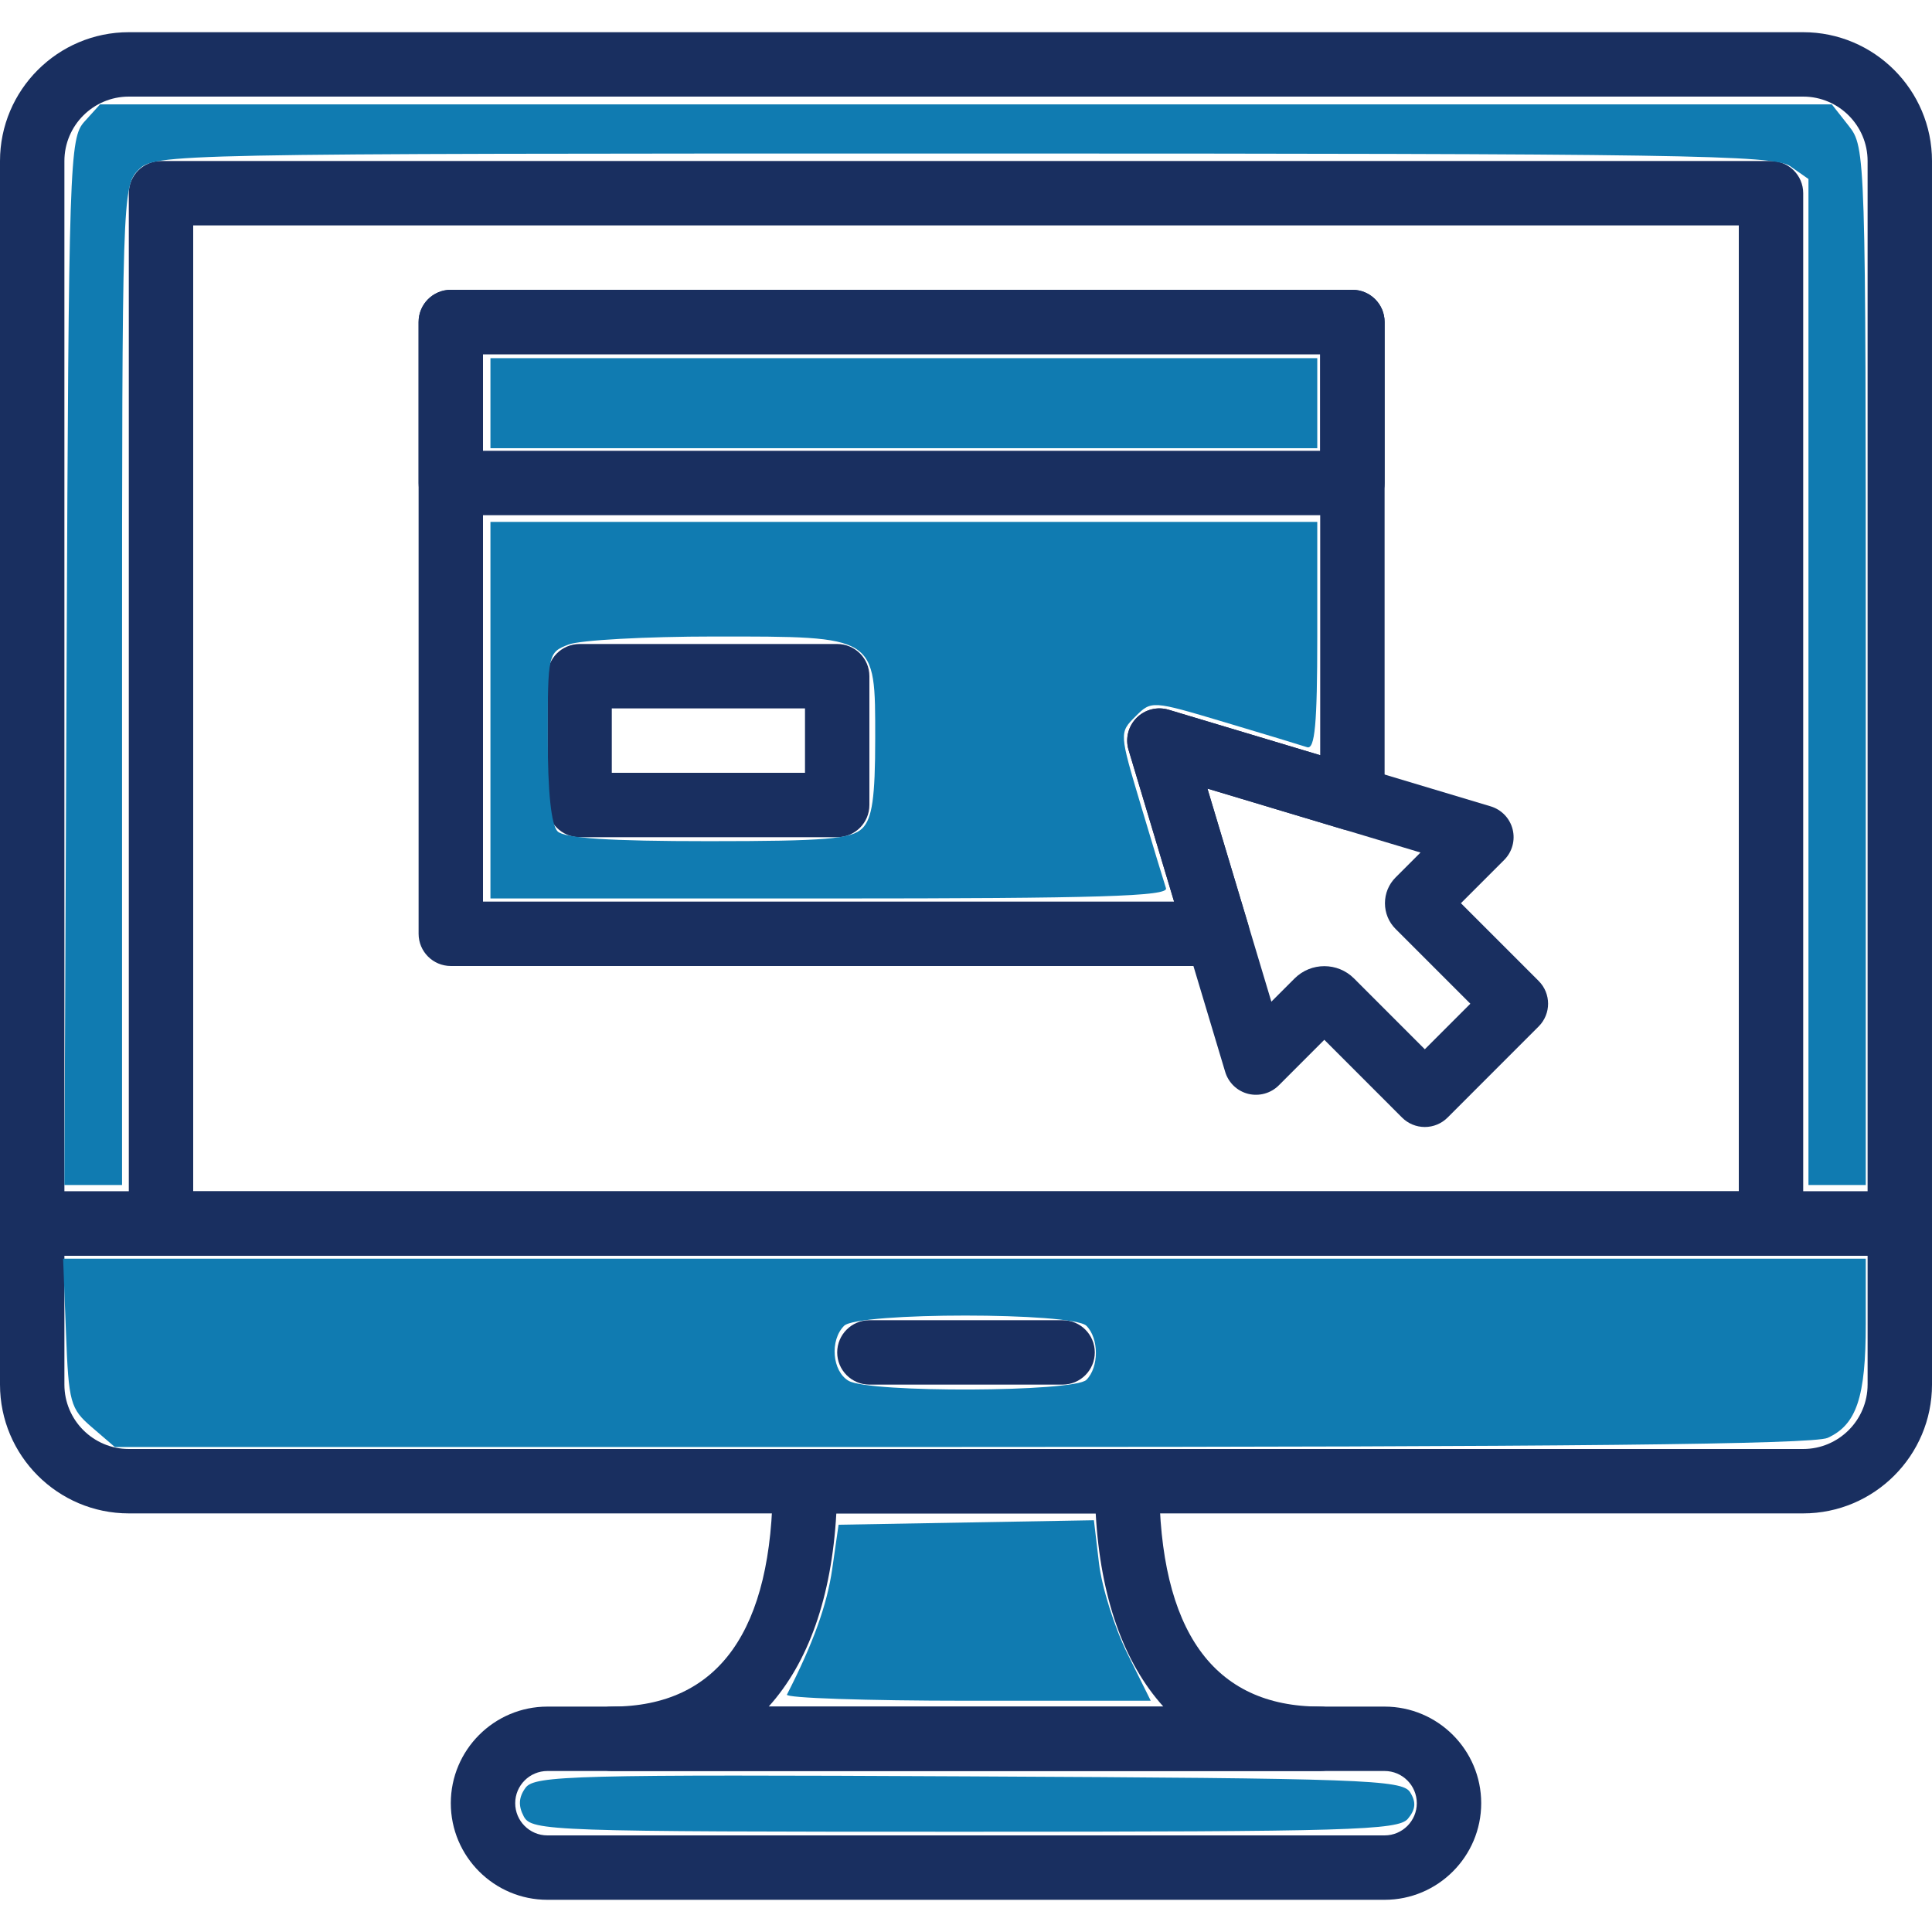
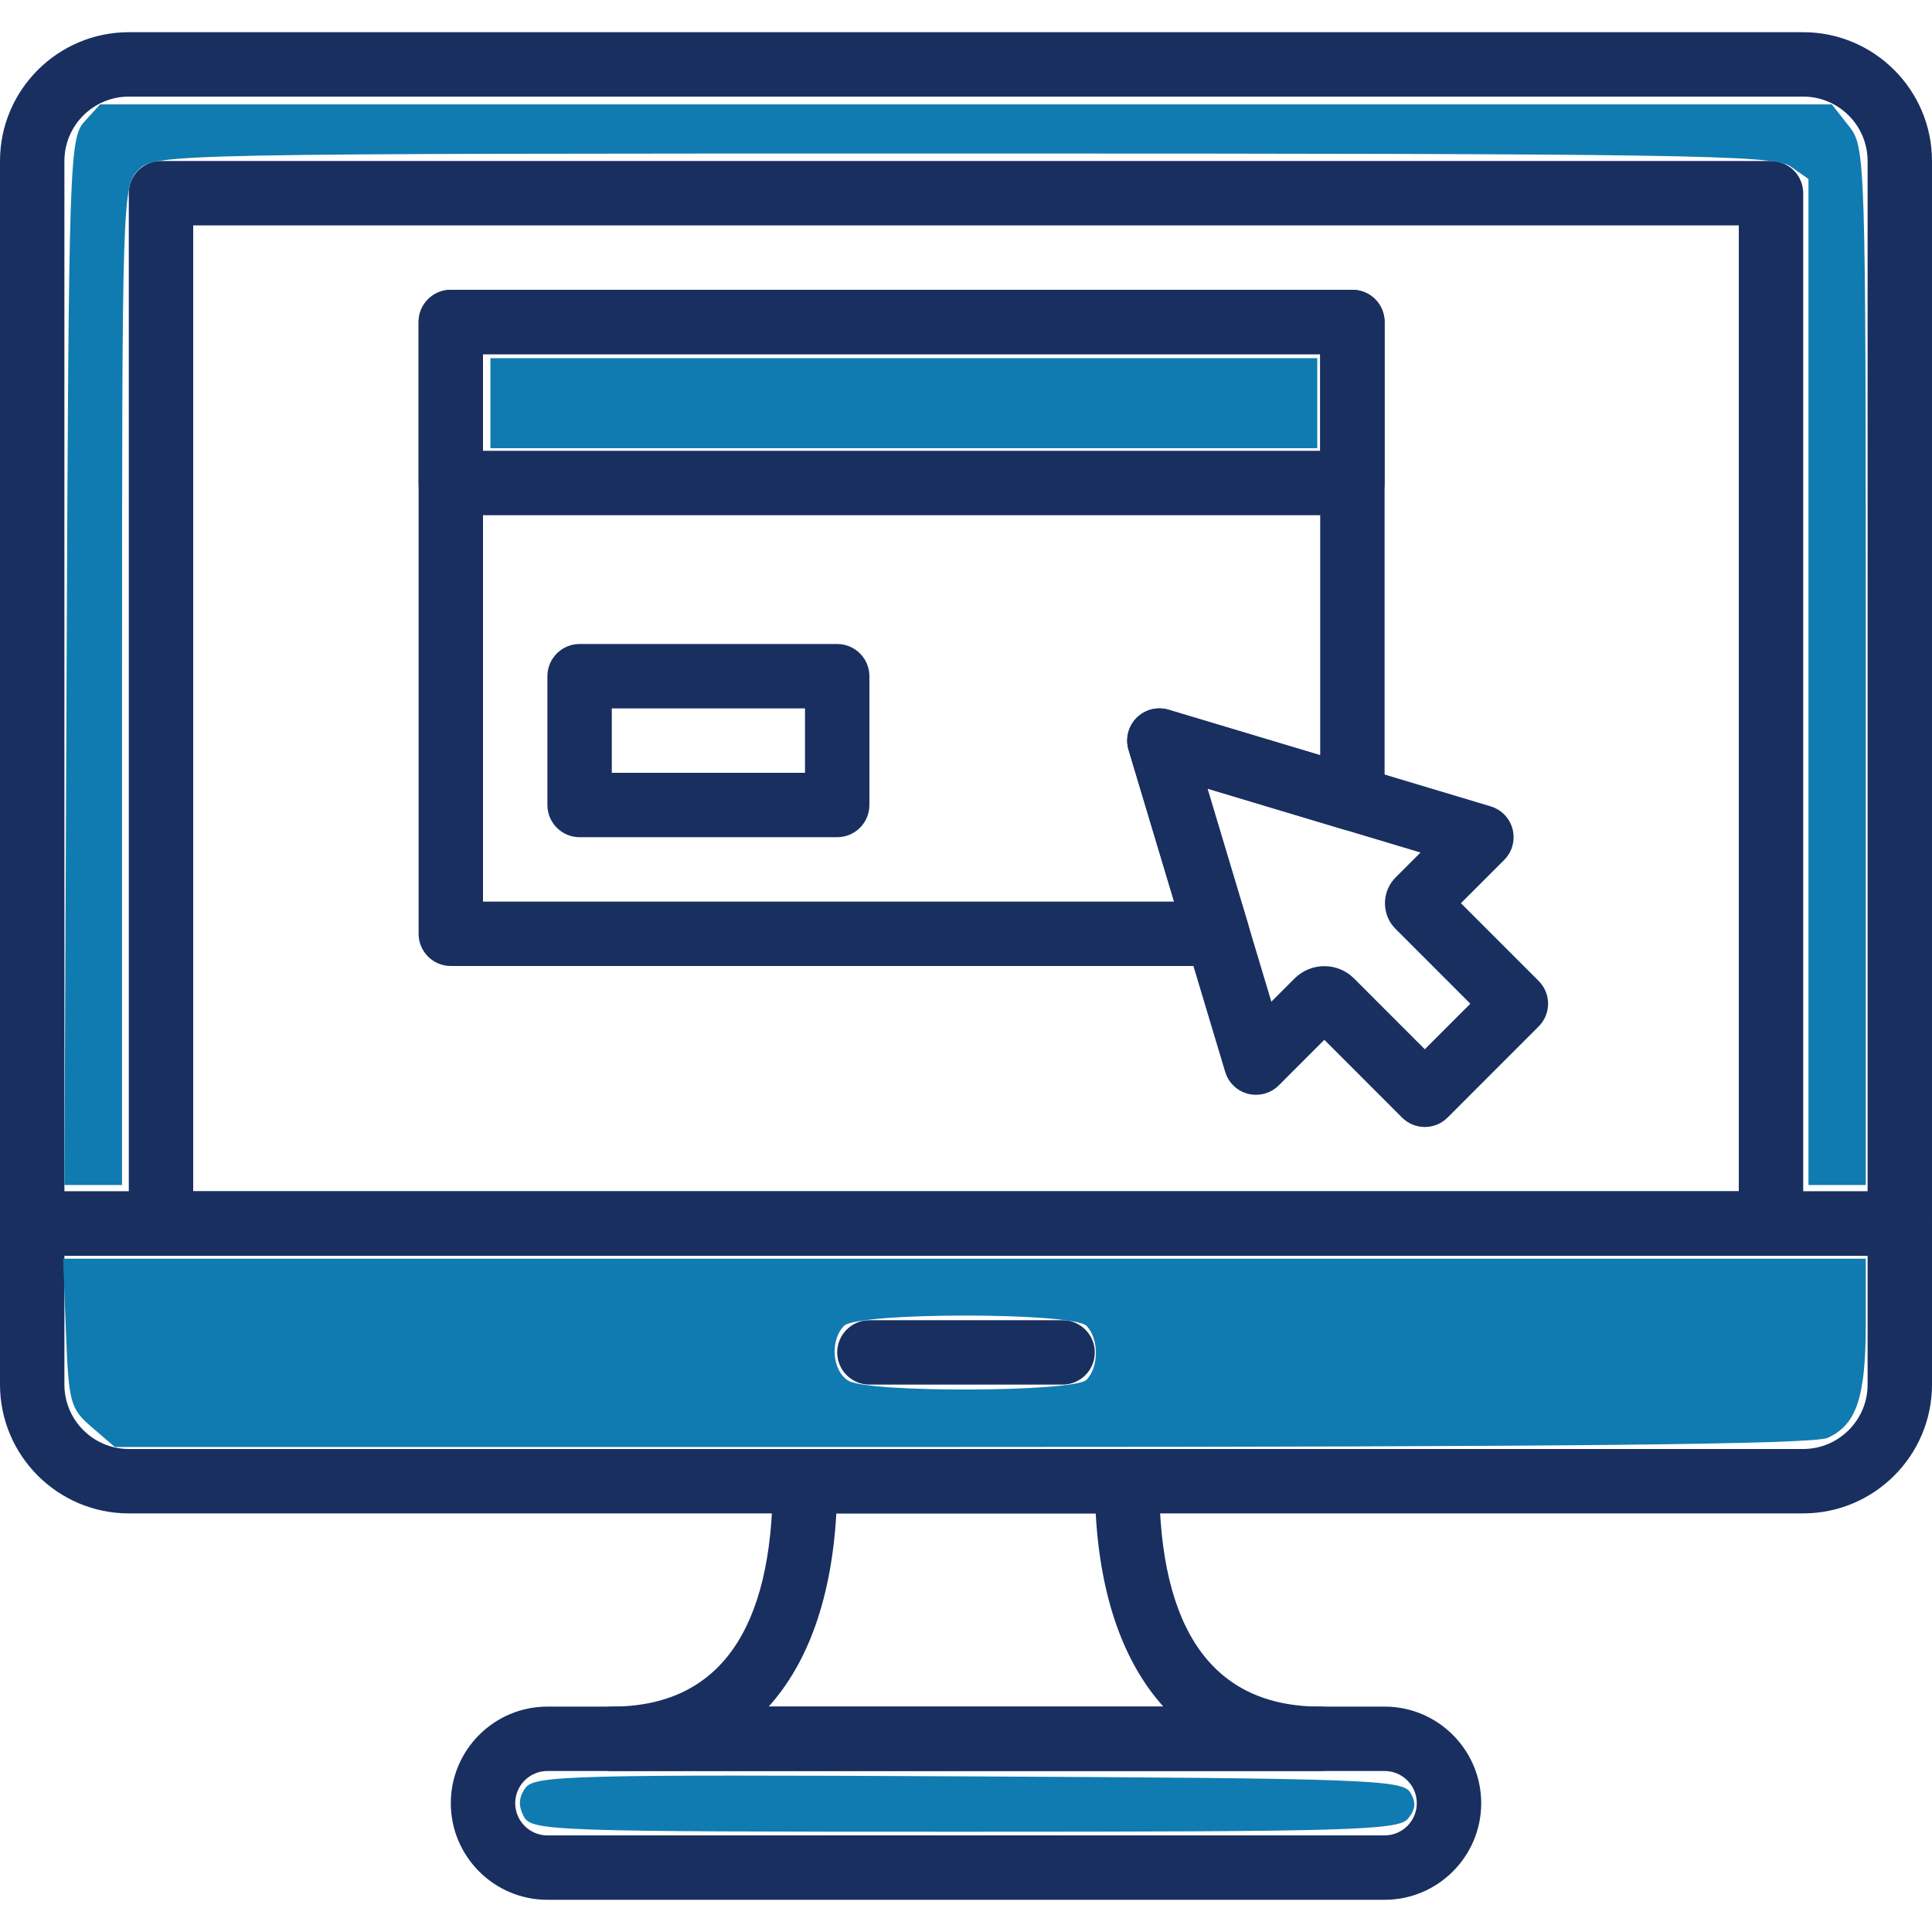
<svg xmlns="http://www.w3.org/2000/svg" xmlns:ns1="http://sodipodi.sourceforge.net/DTD/sodipodi-0.dtd" xmlns:ns2="http://www.inkscape.org/namespaces/inkscape" version="1.1" id="Capa_1" x="0px" y="0px" viewBox="0 0 512 512" style="enable-background:new 0 0 512 512;" xml:space="preserve" width="512px" height="512px" ns1:docname="website.svg" ns2:version="0.92.3 (2405546, 2018-03-11)">
  <defs id="defs95" />
  <ns1:namedview pagecolor="#ffffff" bordercolor="#666666" borderopacity="1" objecttolerance="10" gridtolerance="10" guidetolerance="10" ns2:pageopacity="0" ns2:pageshadow="2" ns2:window-width="1920" ns2:window-height="1017" id="namedview93" showgrid="false" ns2:zoom="0.4609375" ns2:cx="392.48172" ns2:cy="437.90906" ns2:window-x="-8" ns2:window-y="-8" ns2:window-maximized="1" ns2:current-layer="Capa_1" />
  <g id="g6">
    <g id="g4">
      <path d="M477.858,8.533H34.142C15.317,8.533,0,23.851,0,42.675v281.591c0,4.71,3.823,8.533,8.533,8.533h494.933    c4.71,0,8.533-3.823,8.533-8.533V42.675C512,23.851,496.683,8.533,477.858,8.533z M494.933,315.733H17.067V42.675    c0-9.421,7.663-17.075,17.075-17.075h443.716c9.412,0,17.075,7.654,17.075,17.075V315.733z" fill="#192f60" id="path2" />
    </g>
  </g>
  <g id="g12">
    <g id="g10">
      <path d="M503.467,315.733H8.533c-4.71,0-8.533,3.823-8.533,8.533v42.658c0,18.825,15.317,34.142,34.142,34.142h443.716    c18.825,0,34.142-15.317,34.142-34.142v-42.658C512,319.556,508.177,315.733,503.467,315.733z M494.933,366.925    c0,9.421-7.663,17.075-17.075,17.075H34.142c-9.412,0-17.075-7.654-17.075-17.075V332.8h477.867V366.925z" fill="#192f60" id="path8" />
    </g>
  </g>
  <g id="g18">
    <g id="g16">
      <path d="M281.6,349.867h-51.2c-4.71,0-8.533,3.823-8.533,8.533s3.823,8.533,8.533,8.533h51.2c4.71,0,8.533-3.823,8.533-8.533    S286.31,349.867,281.6,349.867z" fill="#192f60" id="path14" />
    </g>
  </g>
  <g id="g24">
    <g id="g22">
      <path d="M469.333,42.667H42.667c-4.71,0-8.533,3.823-8.533,8.533v273.067c0,4.71,3.823,8.533,8.533,8.533h426.667    c4.71,0,8.533-3.823,8.533-8.533V51.2C477.867,46.49,474.044,42.667,469.333,42.667z M460.8,315.733H51.2v-256h409.6V315.733z" fill="#192f60" id="path20" />
    </g>
  </g>
  <g id="g30">
    <g id="g28">
      <path d="M366.933,452.267H145.067c-14.114,0-25.6,11.486-25.6,25.6s11.486,25.6,25.6,25.6h221.867c14.114,0,25.6-11.486,25.6-25.6    S381.047,452.267,366.933,452.267z M366.933,486.4H145.067c-4.71,0-8.533-3.831-8.533-8.533s3.823-8.533,8.533-8.533h221.867    c4.71,0,8.533,3.831,8.533,8.533S371.644,486.4,366.933,486.4z" fill="#192f60" id="path26" />
    </g>
  </g>
  <g id="g36">
    <g id="g34">
      <path d="M349.867,452.267c-28.314,0-42.667-20.096-42.667-59.733c0-4.71-3.823-8.533-8.533-8.533h-85.333    c-4.71,0-8.533,3.823-8.533,8.533c0,39.637-14.353,59.733-42.667,59.733c-4.71,0-8.533,3.823-8.533,8.533    c0,4.71,3.823,8.533,8.533,8.533h187.733c4.71,0,8.533-3.823,8.533-8.533C358.4,456.09,354.577,452.267,349.867,452.267z     M203.699,452.267c10.505-11.639,16.691-28.971,17.937-51.2h68.736c1.237,22.229,7.424,39.561,17.937,51.2H203.699z" fill="#192f60" id="path32" />
    </g>
  </g>
  <g id="g42">
    <g id="g40">
      <path d="M407.757,259.959l-20.599-20.599l11.46-11.46c2.125-2.125,2.978-5.214,2.244-8.124c-0.734-2.91-2.944-5.214-5.82-6.084    l-85.333-25.6c-3.012-0.905-6.263-0.077-8.482,2.142c-2.227,2.219-3.046,5.478-2.142,8.482l25.6,85.333    c0.862,2.884,3.174,5.094,6.084,5.828c2.901,0.717,5.999-0.12,8.124-2.244l12.066-12.075l20.599,20.608    c1.596,1.604,3.772,2.5,6.033,2.5s4.437-0.896,6.033-2.5l24.132-24.141C411.093,268.689,411.093,263.296,407.757,259.959z     M377.591,278.067l-18.756-18.765c-2.176-2.176-5.026-3.26-7.876-3.26c-2.859,0-5.709,1.092-7.876,3.251l-6.161,6.161    l-16.939-56.465l56.465,16.939l-6.605,6.605c-1.818,1.826-2.816,4.25-2.816,6.827c0,2.586,1.007,5.026,2.833,6.835l19.797,19.797    L377.591,278.067z" fill="#192f60" id="path38" />
    </g>
  </g>
  <g id="g48">
    <g id="g46">
      <path d="M358.4,76.8H119.467c-4.71,0-8.533,3.823-8.533,8.533V128c0,4.71,3.823,8.533,8.533,8.533H358.4    c4.71,0,8.533-3.823,8.533-8.533V85.333C366.933,80.623,363.11,76.8,358.4,76.8z M349.867,119.467H128v-25.6h221.867V119.467z" fill="#192f60" id="path44" />
    </g>
  </g>
  <g id="g54">
    <g id="g52">
      <path d="M221.867,170.667H153.6c-4.71,0-8.533,3.823-8.533,8.533v34.133c0,4.71,3.823,8.533,8.533,8.533h68.267    c4.71,0,8.533-3.823,8.533-8.533V179.2C230.4,174.49,226.577,170.667,221.867,170.667z M213.333,204.8h-51.2v-17.067h51.2V204.8z" fill="#192f60" id="path50" />
    </g>
  </g>
  <g id="g60">
    <g id="g58">
      <path d="M358.4,76.8H119.467c-4.71,0-8.533,3.823-8.533,8.533v162.133c0,4.71,3.823,8.533,8.533,8.533h203.145    c2.705,0,5.239-1.271,6.844-3.439c1.613-2.167,2.108-4.966,1.331-7.552l-10.803-36.019l35.968,10.795    c2.586,0.777,5.385,0.282,7.543-1.331c2.167-1.604,3.439-4.147,3.439-6.844V85.333C366.933,80.623,363.11,76.8,358.4,76.8z     M349.867,200.141L309.7,188.092c-3.012-0.905-6.263-0.077-8.482,2.142c-2.227,2.227-3.046,5.478-2.142,8.491l12.066,40.209H128    V93.867h221.867V200.141z" fill="#192f60" id="path56" />
    </g>
  </g>
  <g id="g62">
</g>
  <g id="g64">
</g>
  <g id="g66">
</g>
  <g id="g68">
</g>
  <g id="g70">
</g>
  <g id="g72">
</g>
  <g id="g74">
</g>
  <g id="g76">
</g>
  <g id="g78">
</g>
  <g id="g80">
</g>
  <g id="g82">
</g>
  <g id="g84">
</g>
  <g id="g86">
</g>
  <g id="g88">
</g>
  <g id="g90">
</g>
-   <path style="fill:#107bb1;fill-opacity:1;stroke-width:2.169" d="m 129.973,188.206 v -49.898 h 109.559 109.559 v 30.305 c 0,23.282 -0.628,30.094 -2.712,29.397 -1.492,-0.499 -11.375,-3.494 -21.964,-6.654 -19.169,-5.721 -19.27,-5.727 -23.535,-1.462 -4.265,4.265 -4.259,4.367 1.462,23.535 3.16,10.589 6.154,20.472 6.654,21.964 0.717,2.14 -18.047,2.712 -89.058,2.712 h -89.966 z m 98.557,31.303 c 2.614,-2.614 3.409,-8.15 3.409,-23.741 0,-27.45 0.572,-27.087 -42.647,-27.087 -18.152,0 -35.507,0.952 -38.568,2.116 -5.478,2.083 -5.565,2.467 -5.565,24.515 0,14.529 0.915,23.314 2.603,25.003 1.823,1.823 13.802,2.603 39.981,2.603 31.087,0 37.951,-0.574 40.786,-3.409 z" id="path990" ns2:connector-curvature="0" />
-   <path style="fill:#107bb1;fill-opacity:1;stroke-width:2.169" d="m 208.547,449.088 c 6.974,-13.608 10.63,-23.76 12.007,-33.347 l 1.677,-11.67 33.833,-0.596 33.833,-0.596 1.352,11.443 c 0.744,6.294 4.133,17.057 7.532,23.918 l 6.179,12.475 h -48.624 c -26.743,0 -48.249,-0.732 -47.791,-1.627 z" id="path994" ns2:connector-curvature="0" />
  <path style="fill:#107bb1;fill-opacity:1;stroke-width:2.169" d="m 138.812,481.387 c -1.505,-2.812 -1.363,-5.127 0.466,-7.618 2.394,-3.26 12.858,-3.528 117.375,-3.012 104.347,0.516 114.954,0.895 117.027,4.182 1.654,2.623 1.497,4.558 -0.572,7.051 -2.536,3.056 -15.54,3.436 -117.493,3.436 -109.585,0 -114.736,-0.178 -116.803,-4.039 z" id="path996" ns2:connector-curvature="0" />
  <path style="fill:#107bb1;fill-opacity:1;stroke-width:2.169" d="M 17.655,175.416 C 18.22,42.594 18.417,36.604 22.377,32.23 l 4.133,-4.566 H 255.983 485.455 l 4.496,5.716 c 4.441,5.646 4.496,7.397 4.496,143.186 V 314.037 h -7.593 -7.593 V 180.736 47.435 l -4.822,-3.377 c -4.285,-3.001 -28.674,-3.377 -219.119,-3.377 -211.404,0 -214.355,0.059 -218.636,4.339 -4.244,4.244 -4.339,7.232 -4.339,136.678 V 314.037 h -7.64 -7.64 z" id="path998" ns2:connector-curvature="0" />
  <path style="fill:#107bb1;fill-opacity:1;stroke-width:2.169" d="M 129.973,106.85 V 94.918 h 109.559 109.559 v 11.932 11.932 H 239.533 129.973 Z" id="path1000" ns2:connector-curvature="0" />
  <path style="fill:#107bb1;fill-opacity:1;stroke-width:2.169" d="M 24.332,378.226 C 18.628,373.321 18.197,371.75 17.486,353.277 L 16.728,333.562 H 255.588 494.448 v 17.254 c 0,19.462 -2.432,26.74 -10.104,30.236 -3.766,1.716 -69.828,2.409 -229.606,2.409 H 30.419 Z M 287.912,365.671 c 3.346,-3.346 3.346,-10.972 0,-14.319 -3.621,-3.621 -60.596,-3.621 -64.217,0 -3.836,3.836 -3.165,12.04 1.193,14.579 5.543,3.229 59.759,3.005 63.024,-0.26 z" id="path1002" ns2:connector-curvature="0" />
</svg>